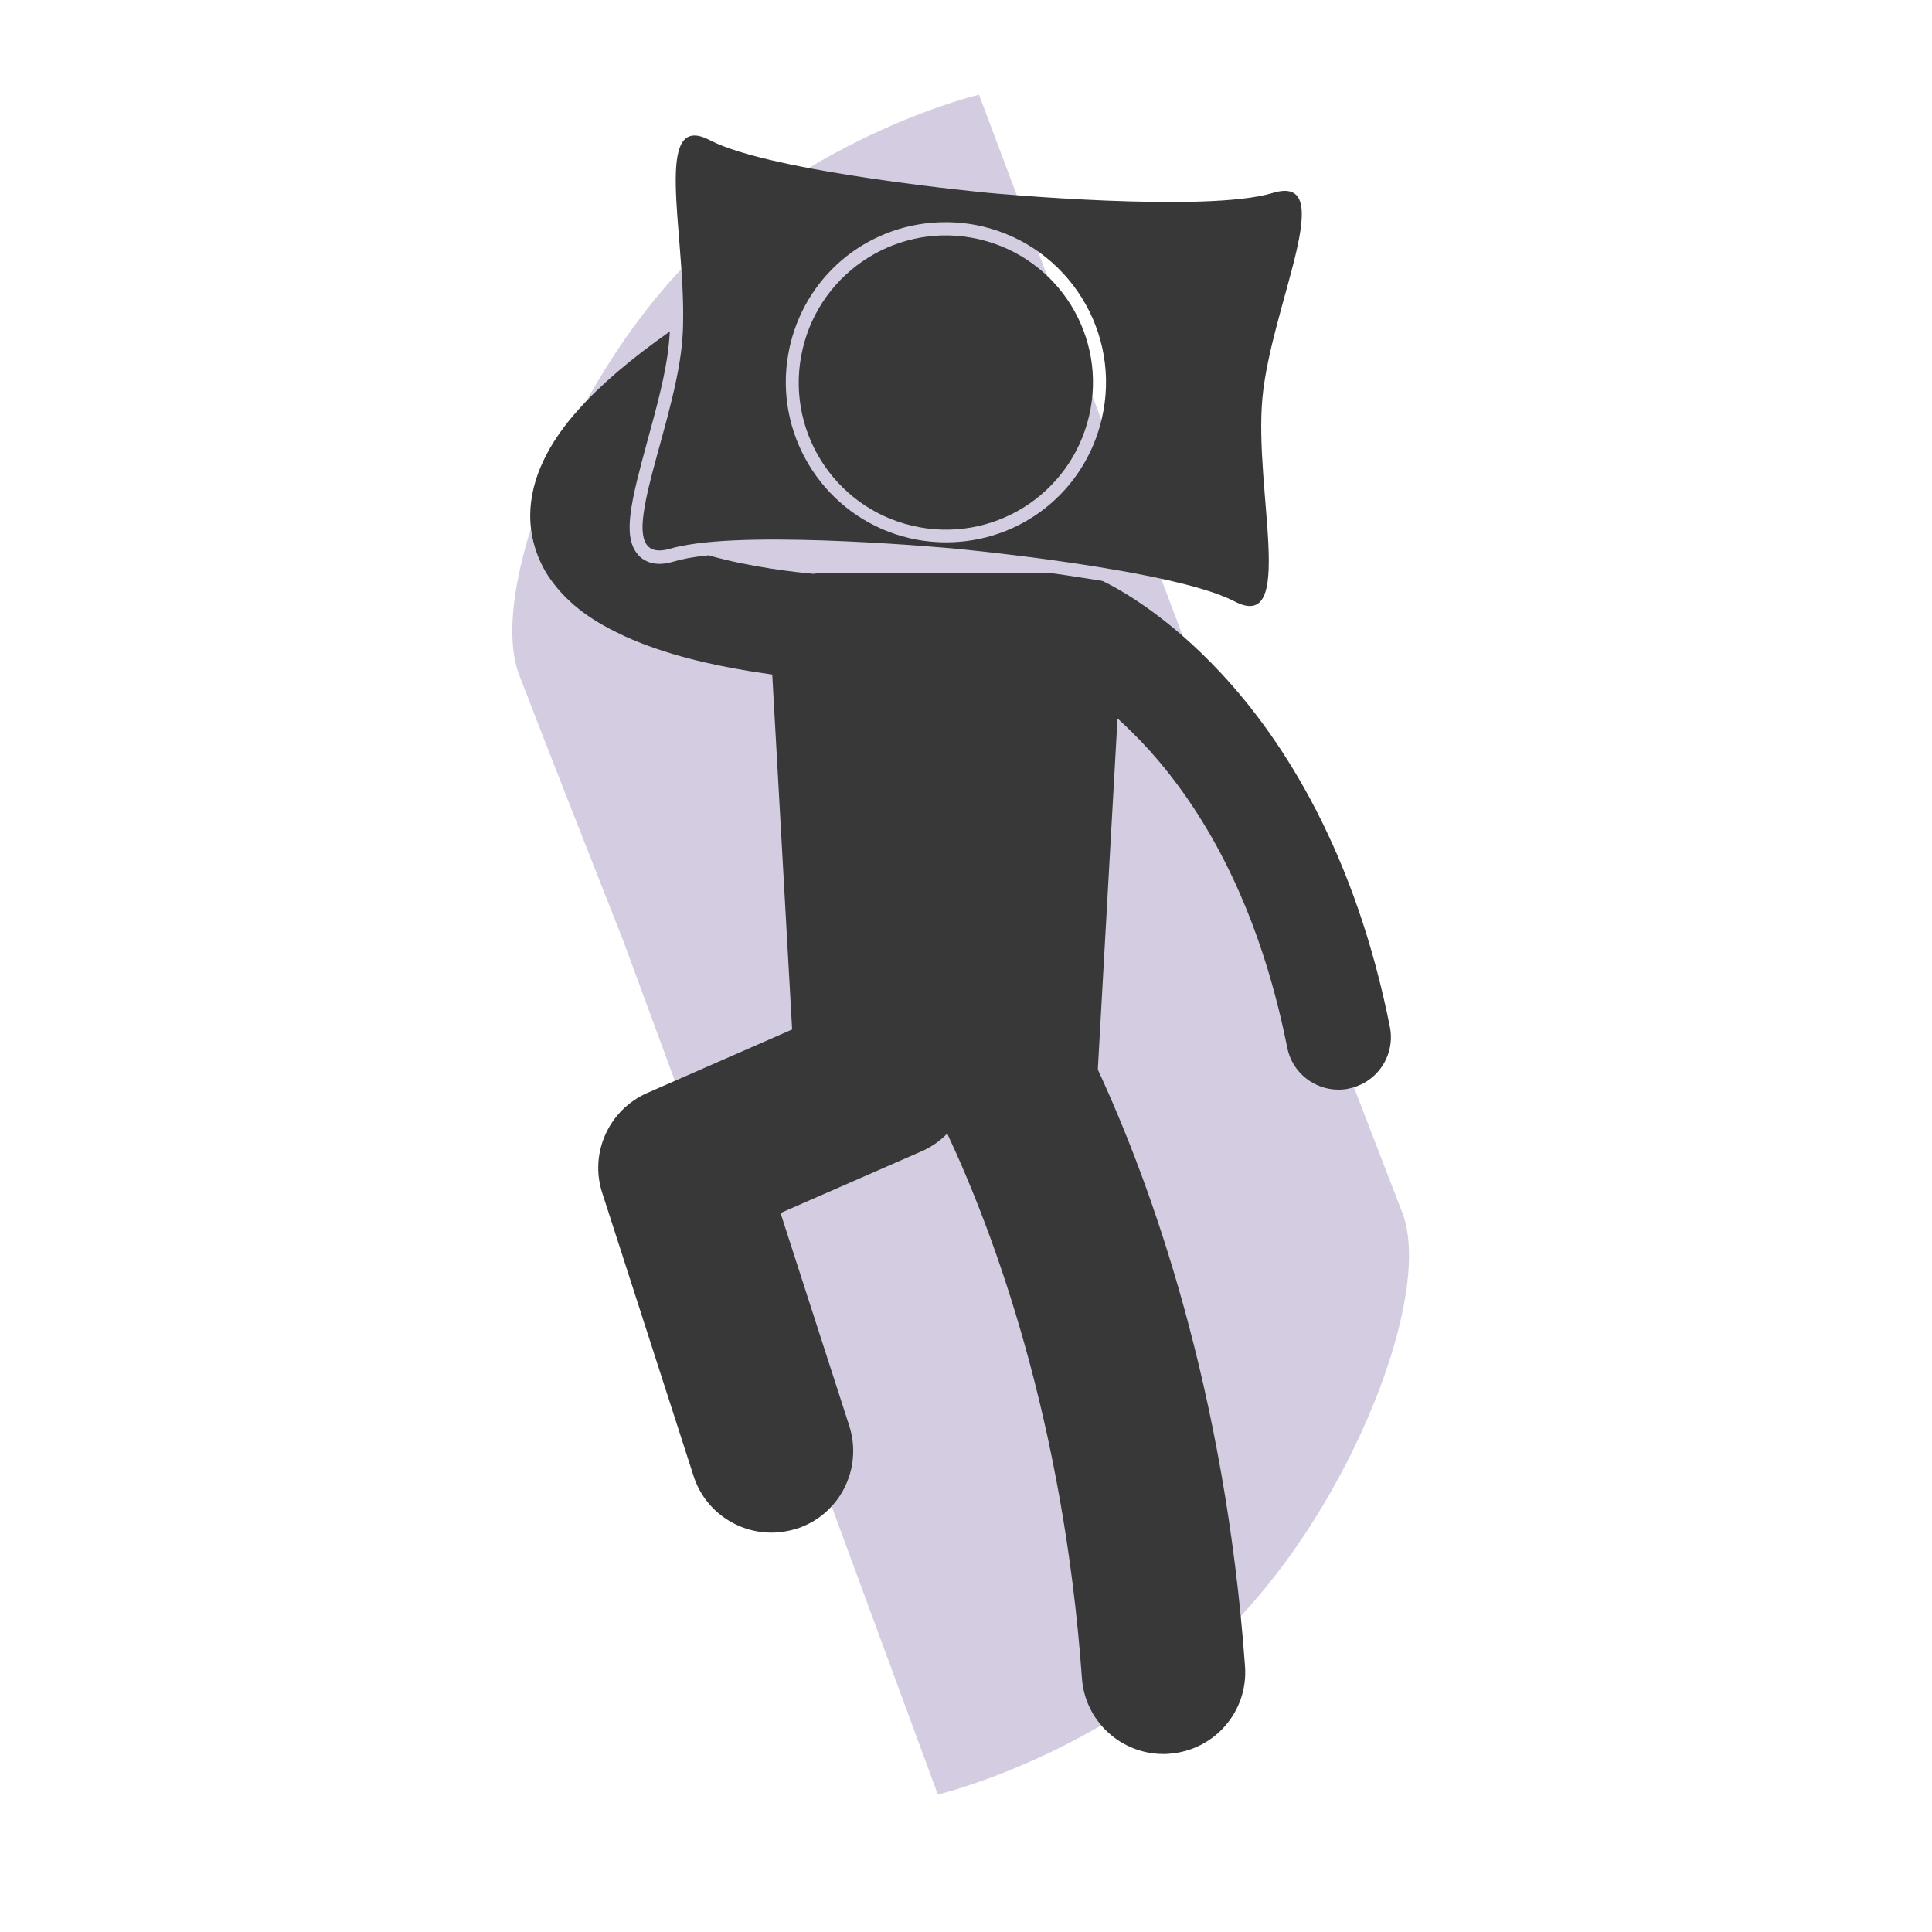
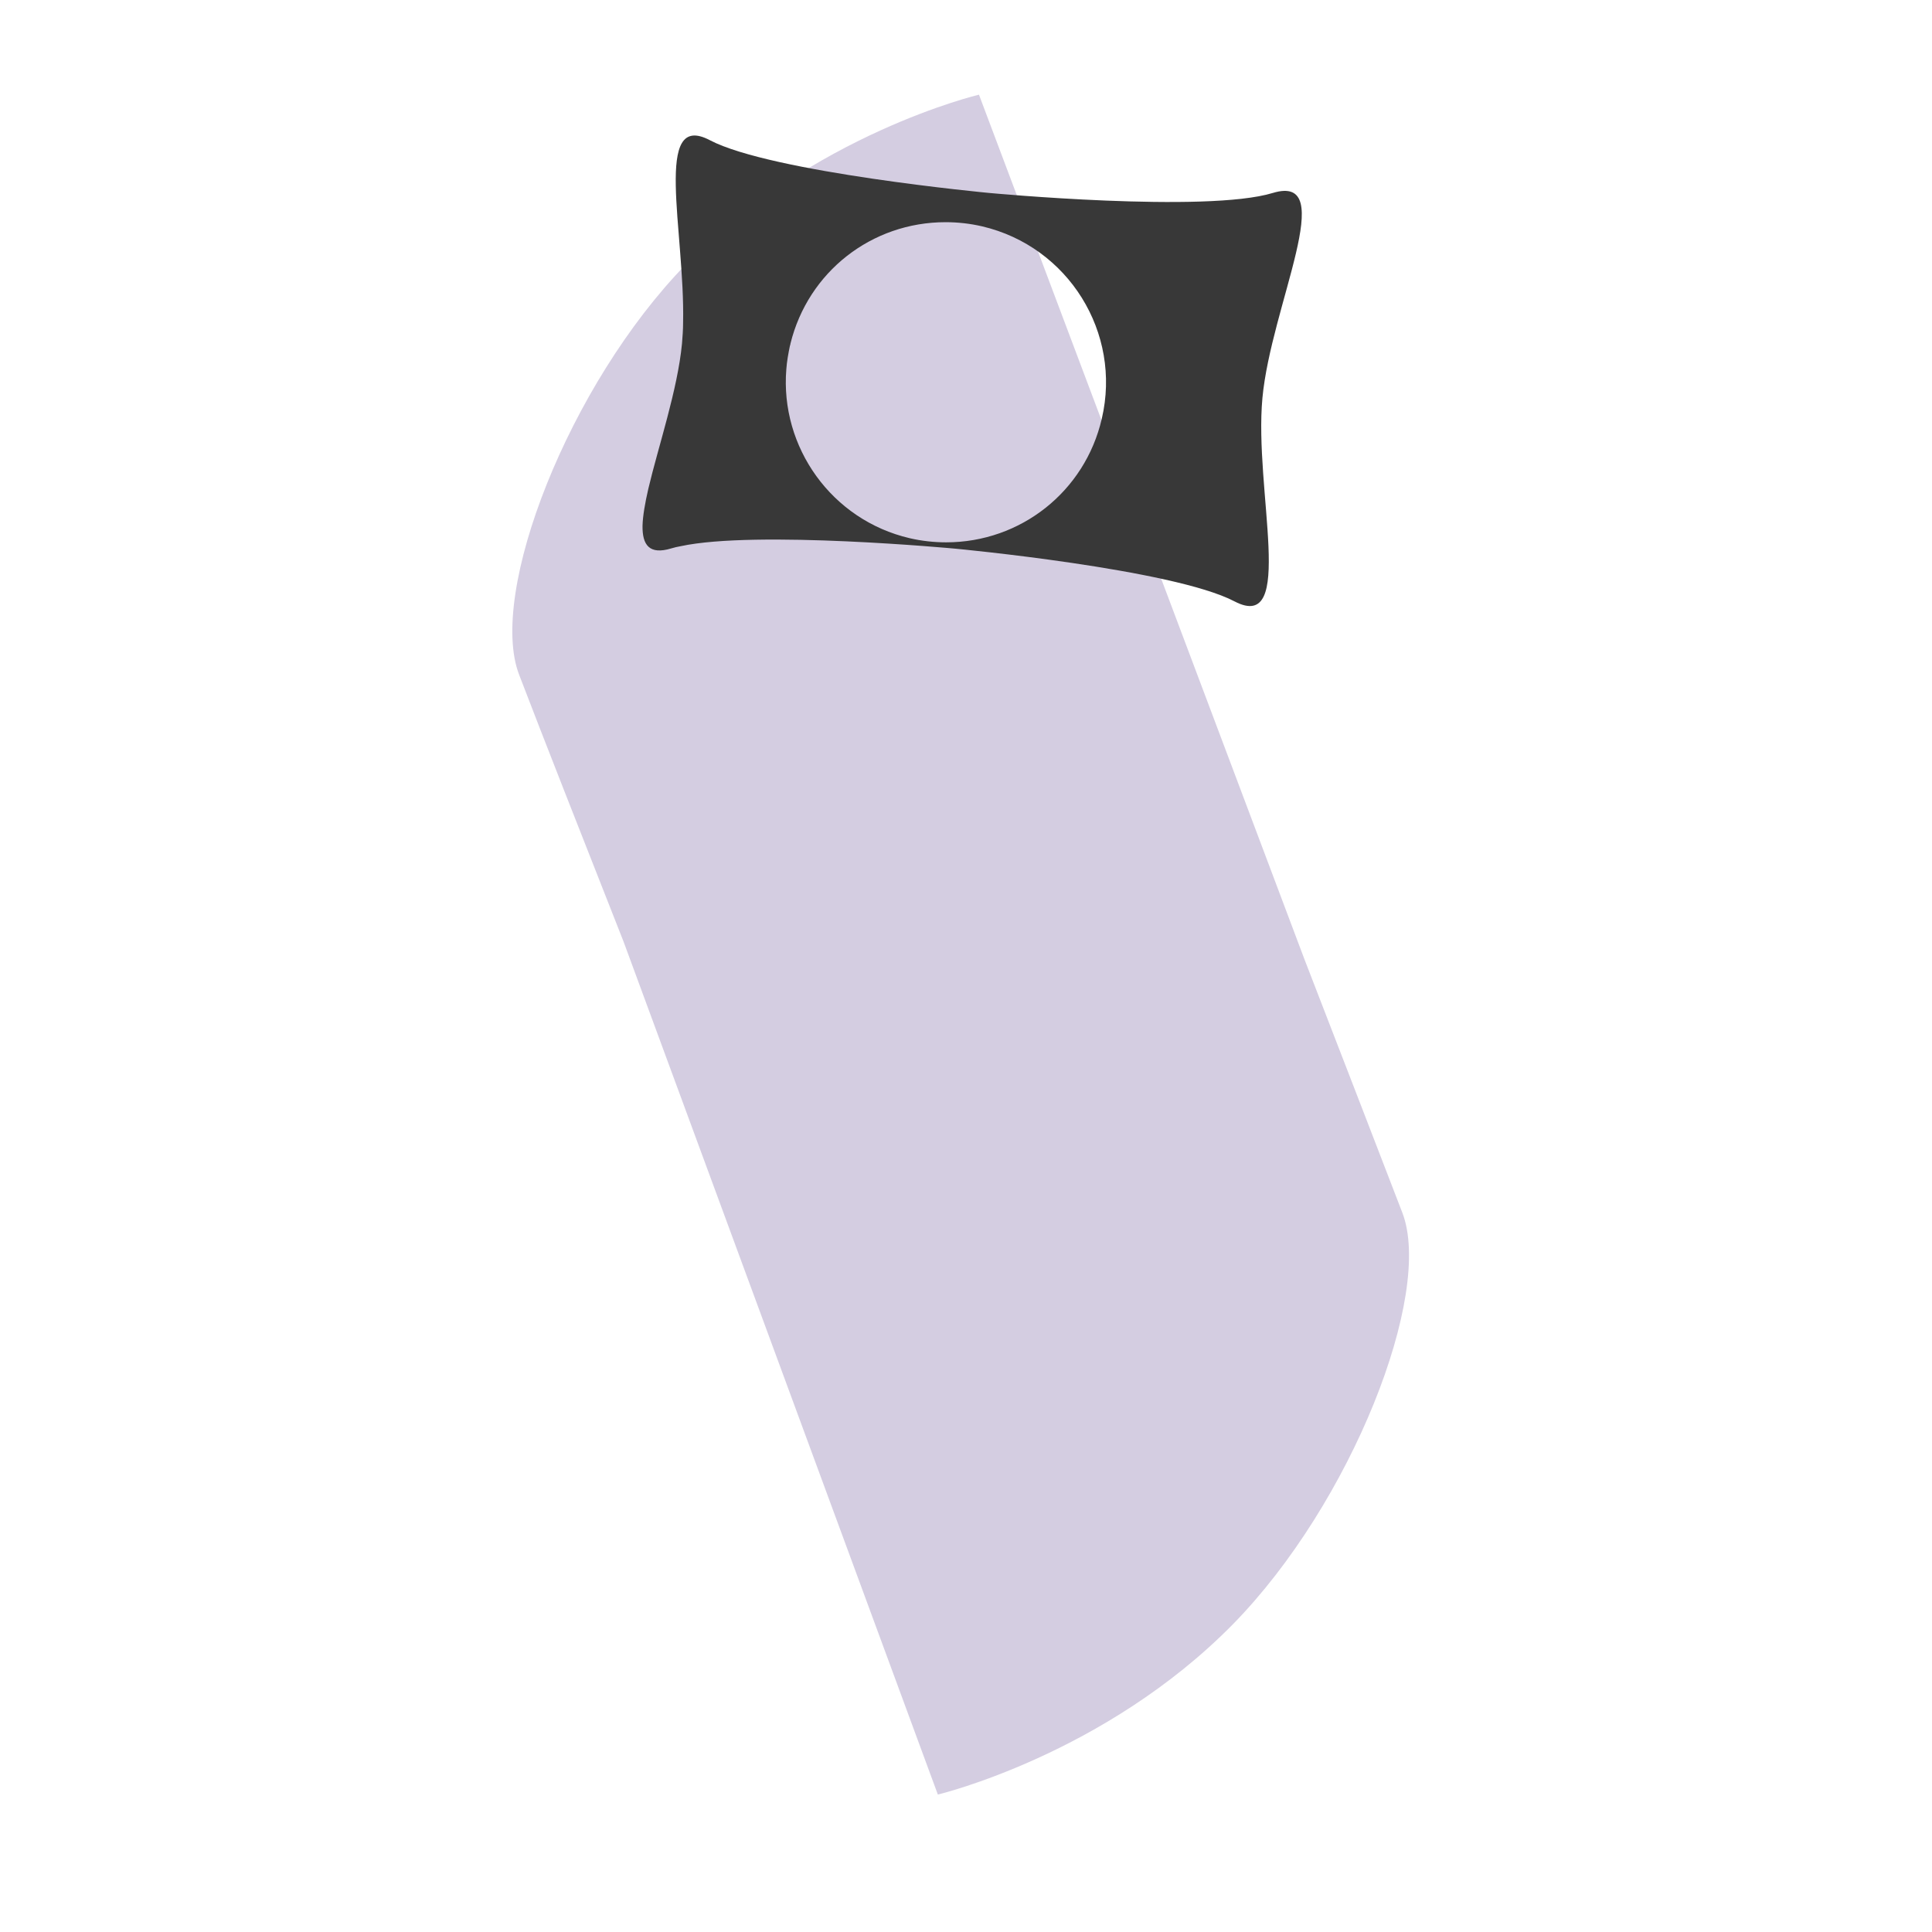
<svg xmlns="http://www.w3.org/2000/svg" version="1.1" id="Layer_1" x="0px" y="0px" viewBox="0 0 700 700" style="enable-background:new 0 0 700 700;" xml:space="preserve">
  <style type="text/css">
	.st0{fill:#D4CDE1;}
	.st1{display:none;fill-rule:evenodd;clip-rule:evenodd;fill:#383838;}
	.st2{fill:#383838;}
	.st3{fill:#FFDD00;}
</style>
  <g id="Background">
    <g>
      <g>
        <path class="st0" d="M508.1,439.4c-8.1-21.1-21.5-55.7-35.5-91.9L354.7,34.3c0,0-60.1,14.2-106.1,61.4     C206,139.4,176.7,215,188.1,244.5c8.5,22.2,22.9,58.8,37.8,96.6l113.9,309.1c0,0,60.5-14.4,107-61.8     C489.7,544.6,519.4,468.8,508.1,439.4z" />
      </g>
    </g>
  </g>
  <path class="st1" d="M942.9,479c-10.9,0-20.5-8.2-26.7-15.1L753.8,270.1c-4.4-6.8-4.2-14.9,0.5-23.9c8.3-15.8,27.7-28.7,43.3-28.7  c5.4,0,9.9,1.6,13.5,4.8L938,369.1l343-407.2c1.8-1.8,4.4-3.8,7.4-3.8c2.5,0,5.1,1.4,6.2,3.5c1.1,2,0.6,4.6-1.4,7.7L970.8,461.8  C964.5,469.8,954.6,479,942.9,479z" />
  <g>
-     <path class="st2" d="M-627.6,309.4c29.5,6.9,47.8,36.3,41,65.8c-6.9,29.5-36.3,47.8-65.8,41c-29.5-6.9-47.8-36.3-41-65.8   C-686.5,320.9-657.1,302.6-627.6,309.4" />
-     <path class="st2" d="M-747.4,676.2c10.8,0,19.5-8.7,19.5-19.5c-0.1-87.3,11.1-134.8,22-158.9v99.3l-16,259.3   c-1,16.6,11.6,30.9,28.2,31.9c16.6,1,30.9-11.6,31.9-28.2l13.7-221.6h16.2l13.7,221.6c1,16.6,15.3,29.2,31.9,28.2   c16.6-1,29.3-15.3,28.2-31.9l-16-259.3v-99.2c2.8,6.3,5.7,14.1,8.4,23.9c7.6,27.7,13.6,70.5,13.6,134.9c0,10.8,8.7,19.5,19.5,19.5   s19.5-8.7,19.5-19.5c-0.1-101.8-13.9-155.3-30.9-186c-8.5-15.3-18.2-24.8-27.3-30.1c-6.9-4.1-13.1-5.7-17.4-6.1   c-1.4-0.3-2.7-0.5-4.2-0.5h-94.2c-1.4,0-2.8,0.2-4.2,0.5c-4.2,0.5-10.5,2-17.4,6.1c-13.7,8.1-28.4,25.2-39.3,57.8   c-11,32.8-18.9,81.9-18.9,158.3C-766.9,667.5-758.1,676.2-747.4,676.2L-747.4,676.2z" />
-   </g>
-   <path class="st3" d="M-613.2,466.6c-10.2,0-19.6,5.3-24.9,14c-4.3-7.1-11.4-12-19.6-13.5c-8.2-1.5-16.6,0.5-23.1,5.6  c-6.6,5.1-10.7,12.7-11.3,21s2.3,16.4,8.1,22.4l45.9,47.6l45.9-47.6c5.3-5.5,8.3-12.9,8.2-20.6s-3.2-15-8.7-20.4  C-598.1,469.7-605.5,466.6-613.2,466.6L-613.2,466.6z" />
+     </g>
  <g>
-     <path class="st2" d="M442.5,244c-19.5-21-37-30.6-43-33.5c-0.6-0.1-1.2-0.2-1.8-0.3c-3.9-0.6-7.8-1.2-11.6-1.8   c-1.7-0.2-3.3-0.5-4.9-0.7H297c-0.8,0-1.6,0.1-2.3,0.2c-5.7-0.5-22.6-2.3-38-6.7c-5.9,0.6-9.7,1.4-12,2.1c-2.1,0.6-4,1-5.7,1   c-4.4,0-7-2.1-8.3-3.9c-5.1-6.7-2-19.1,3.8-40.4c3.2-11.7,6.9-24.9,7.9-36c0.1-1.3,0.2-2.6,0.3-3.9c-14.2,10-25,19.2-33.2,28.4   c-5.4,6-9.6,12.1-12.6,18.4c-3,6.3-4.8,13.1-4.8,20c0,8.2,2.7,16.1,6.8,22.2c7.3,10.7,17.3,16.7,27.4,21.4   c15.2,6.9,31.7,10.4,44.9,12.6c3.1,0.5,6,0.9,8.6,1.3L287,373l-52.5,23c-13.9,6.1-21,21.8-16.3,36.2l33.1,102.6   c4,12.5,15.7,20.5,28.2,20.5c3,0,6.1-0.5,9.1-1.4c15.6-5,24.1-21.7,19.1-37.3l-24.9-77.1l51.2-22.4c3.6-1.6,6.7-3.8,9.2-6.4   c16.9,36.1,42.1,103.8,48.8,197.3c1.1,15.6,14.1,27.5,29.5,27.5c0.7,0,1.4,0,2.2-0.1c16.3-1.2,28.6-15.3,27.4-31.7   c-7.3-100.5-34-174.4-53.3-216.1c0-0.3,0-0.5,0-0.8l7.1-126.5c3.6,3.3,7.5,7.1,11.6,11.6c18.1,20.2,39.1,53.5,49.9,107.7   c1.8,9,9.7,15.2,18.6,15.2c1.2,0,2.5-0.1,3.7-0.4c10.3-2.1,16.9-12,14.9-22.3C491.1,309.4,465.5,268.7,442.5,244L442.5,244z" />
    <path class="st2" d="M457.4,144.2c3.1-33.4,28-81.6,3.8-74.3c-24.2,7.4-102.9,0-102.9,0s-78.8-7.4-101.1-19.1   c-20.7-10.9-9,32.9-9.7,66c0,2.7-0.2,5.2-0.4,7.7c-1.6,16.8-8.6,37.3-12.2,52.6c-1.2,5.2-2,9.8-2.1,13.4c-0.1,7,2.5,10.6,10.4,8.2   c1-0.3,2.2-0.6,3.4-0.8c27.3-5.9,99.6,0.9,99.6,0.9s78.8,7.4,101.1,19.1C469.7,229.6,454.3,177.6,457.4,144.2L457.4,144.2z    M399.2,151.7c-6.1,26.4-29.4,44.8-56.4,44.8c-4.4,0-8.9-0.5-13.2-1.5c-28.3-6.6-47-33-44.7-61.2c0.2-2.8,0.7-5.6,1.3-8.5   c0.1-0.3,0.2-0.5,0.2-0.8c6.4-26,29.4-44,56.2-44c4.4,0,8.9,0.5,13.2,1.5C387.1,89.3,406.5,120.6,399.2,151.7L399.2,151.7z" />
-     <path class="st2" d="M354.8,86.7c28.7,6.7,46.5,35.3,39.8,64s-35.3,46.5-64,39.8s-46.5-35.3-39.8-64S326.2,80,354.8,86.7" />
  </g>
</svg>